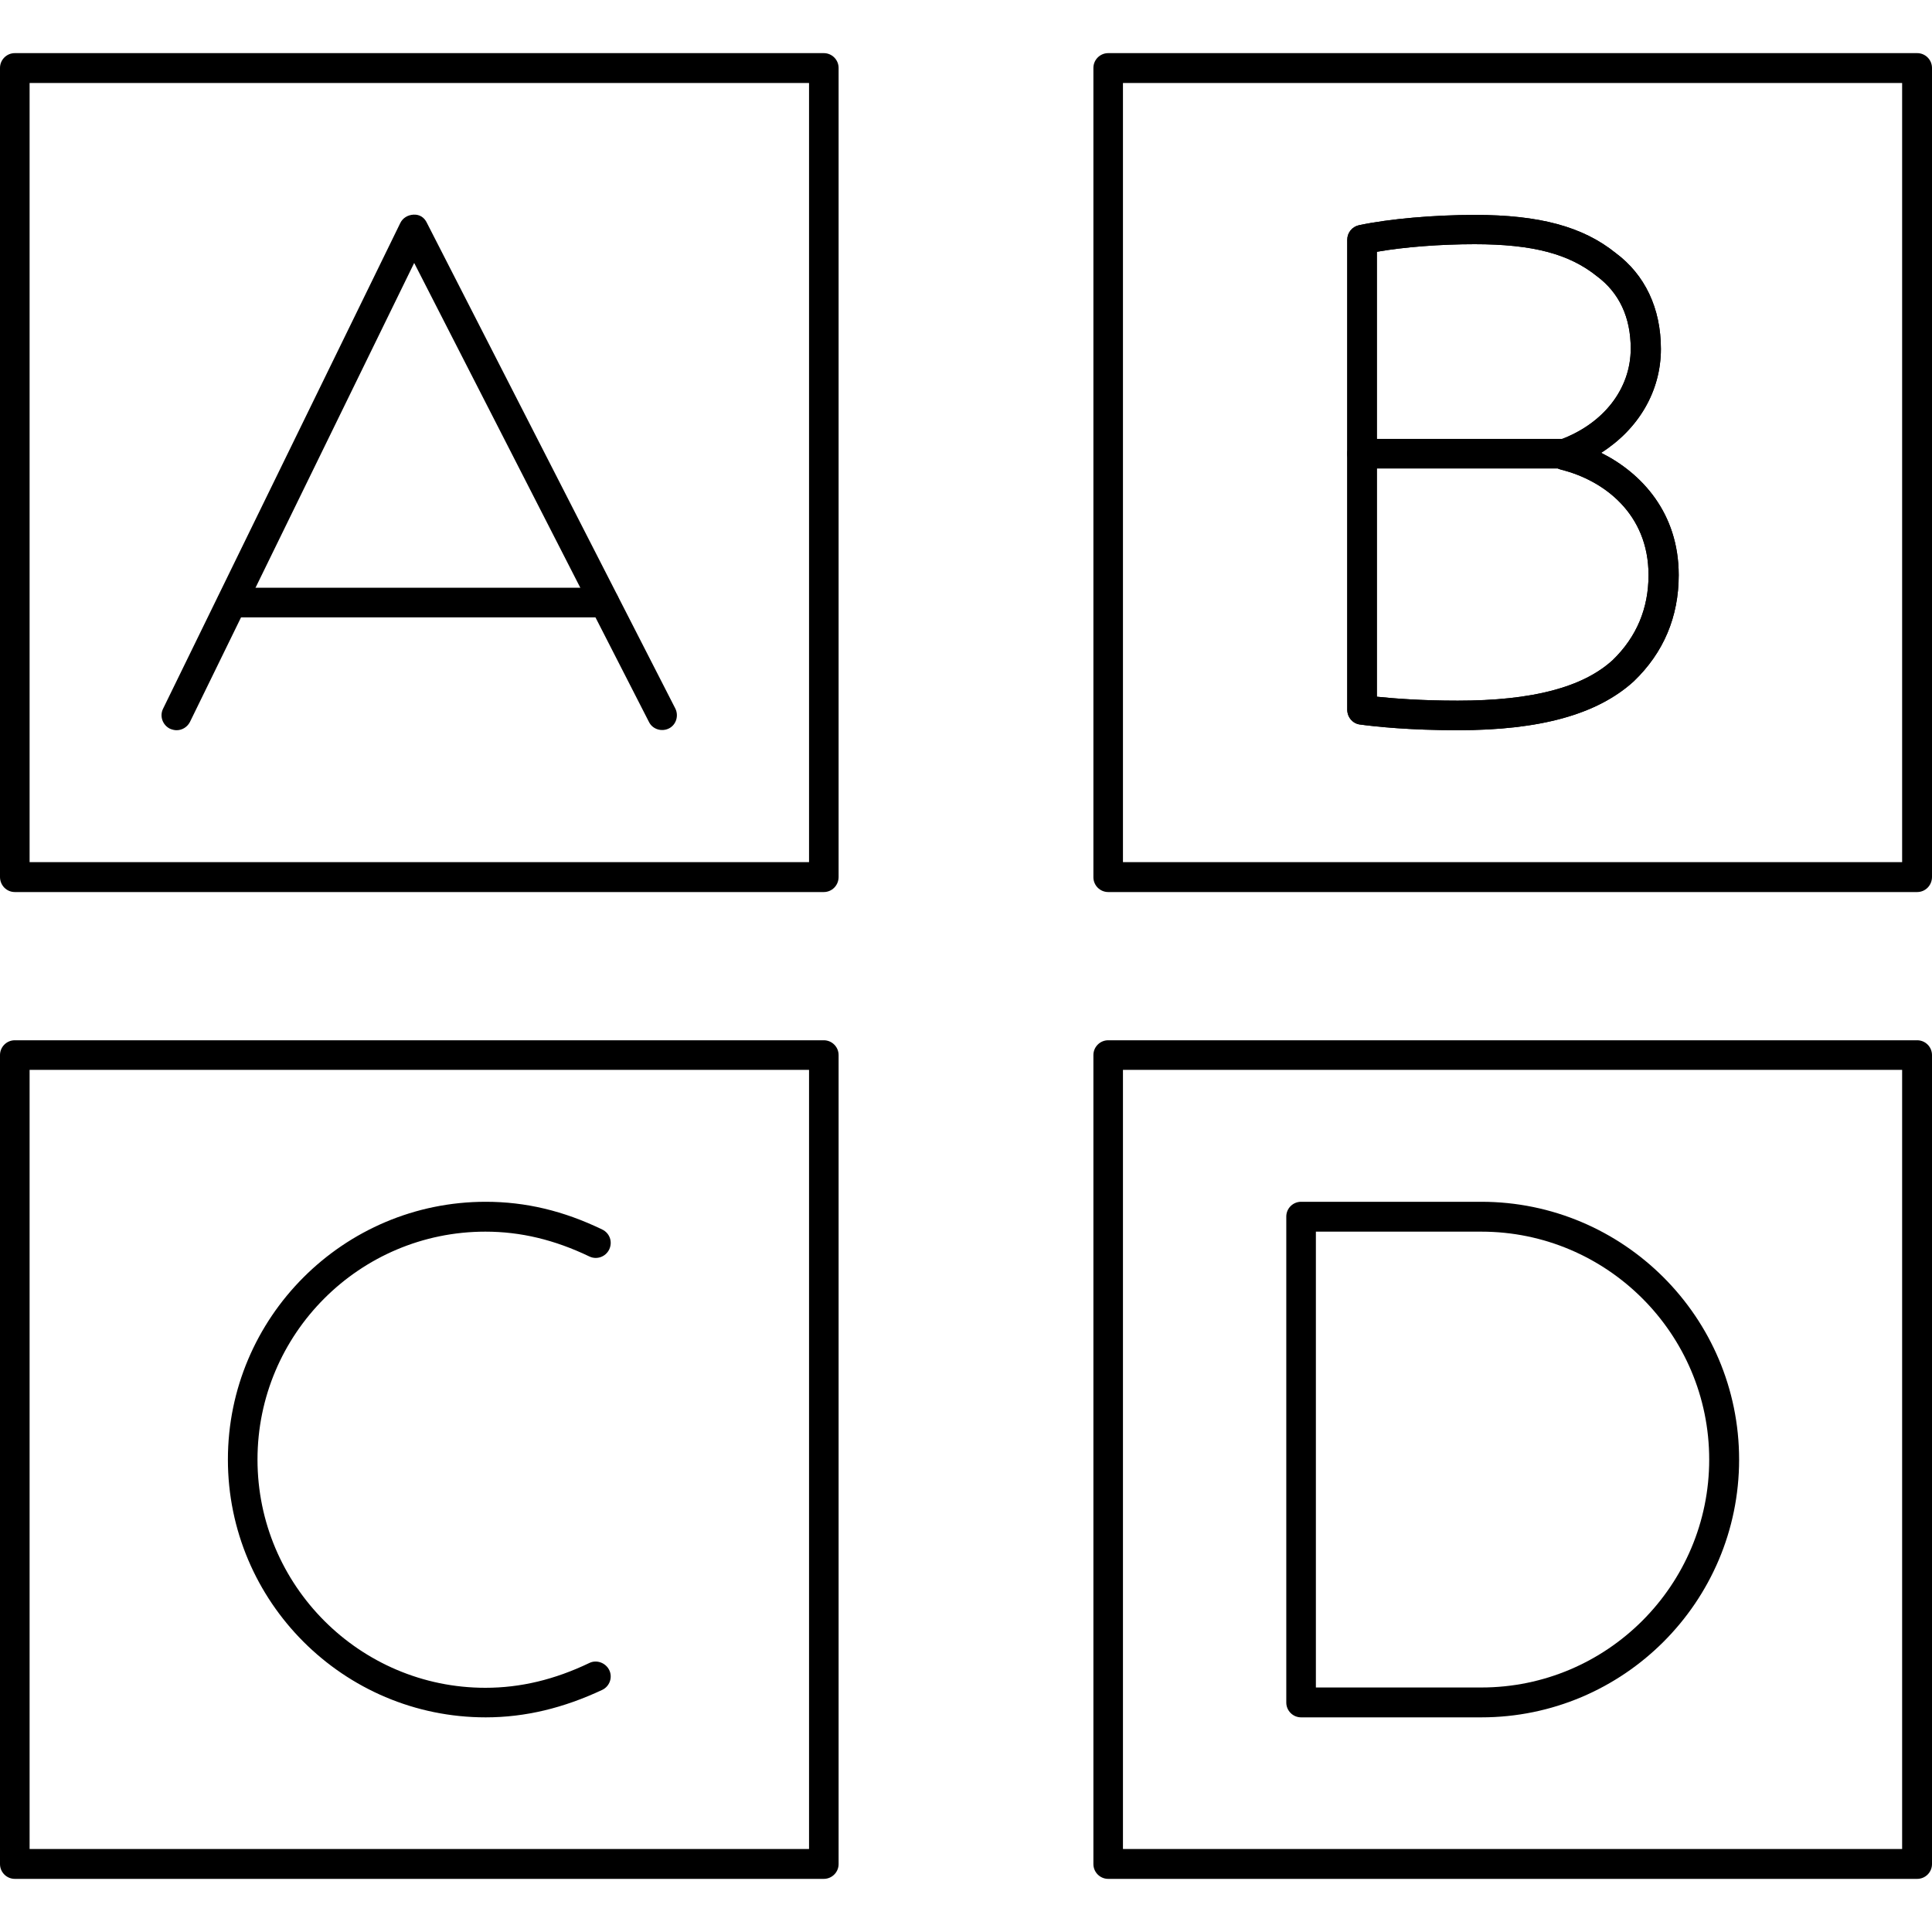
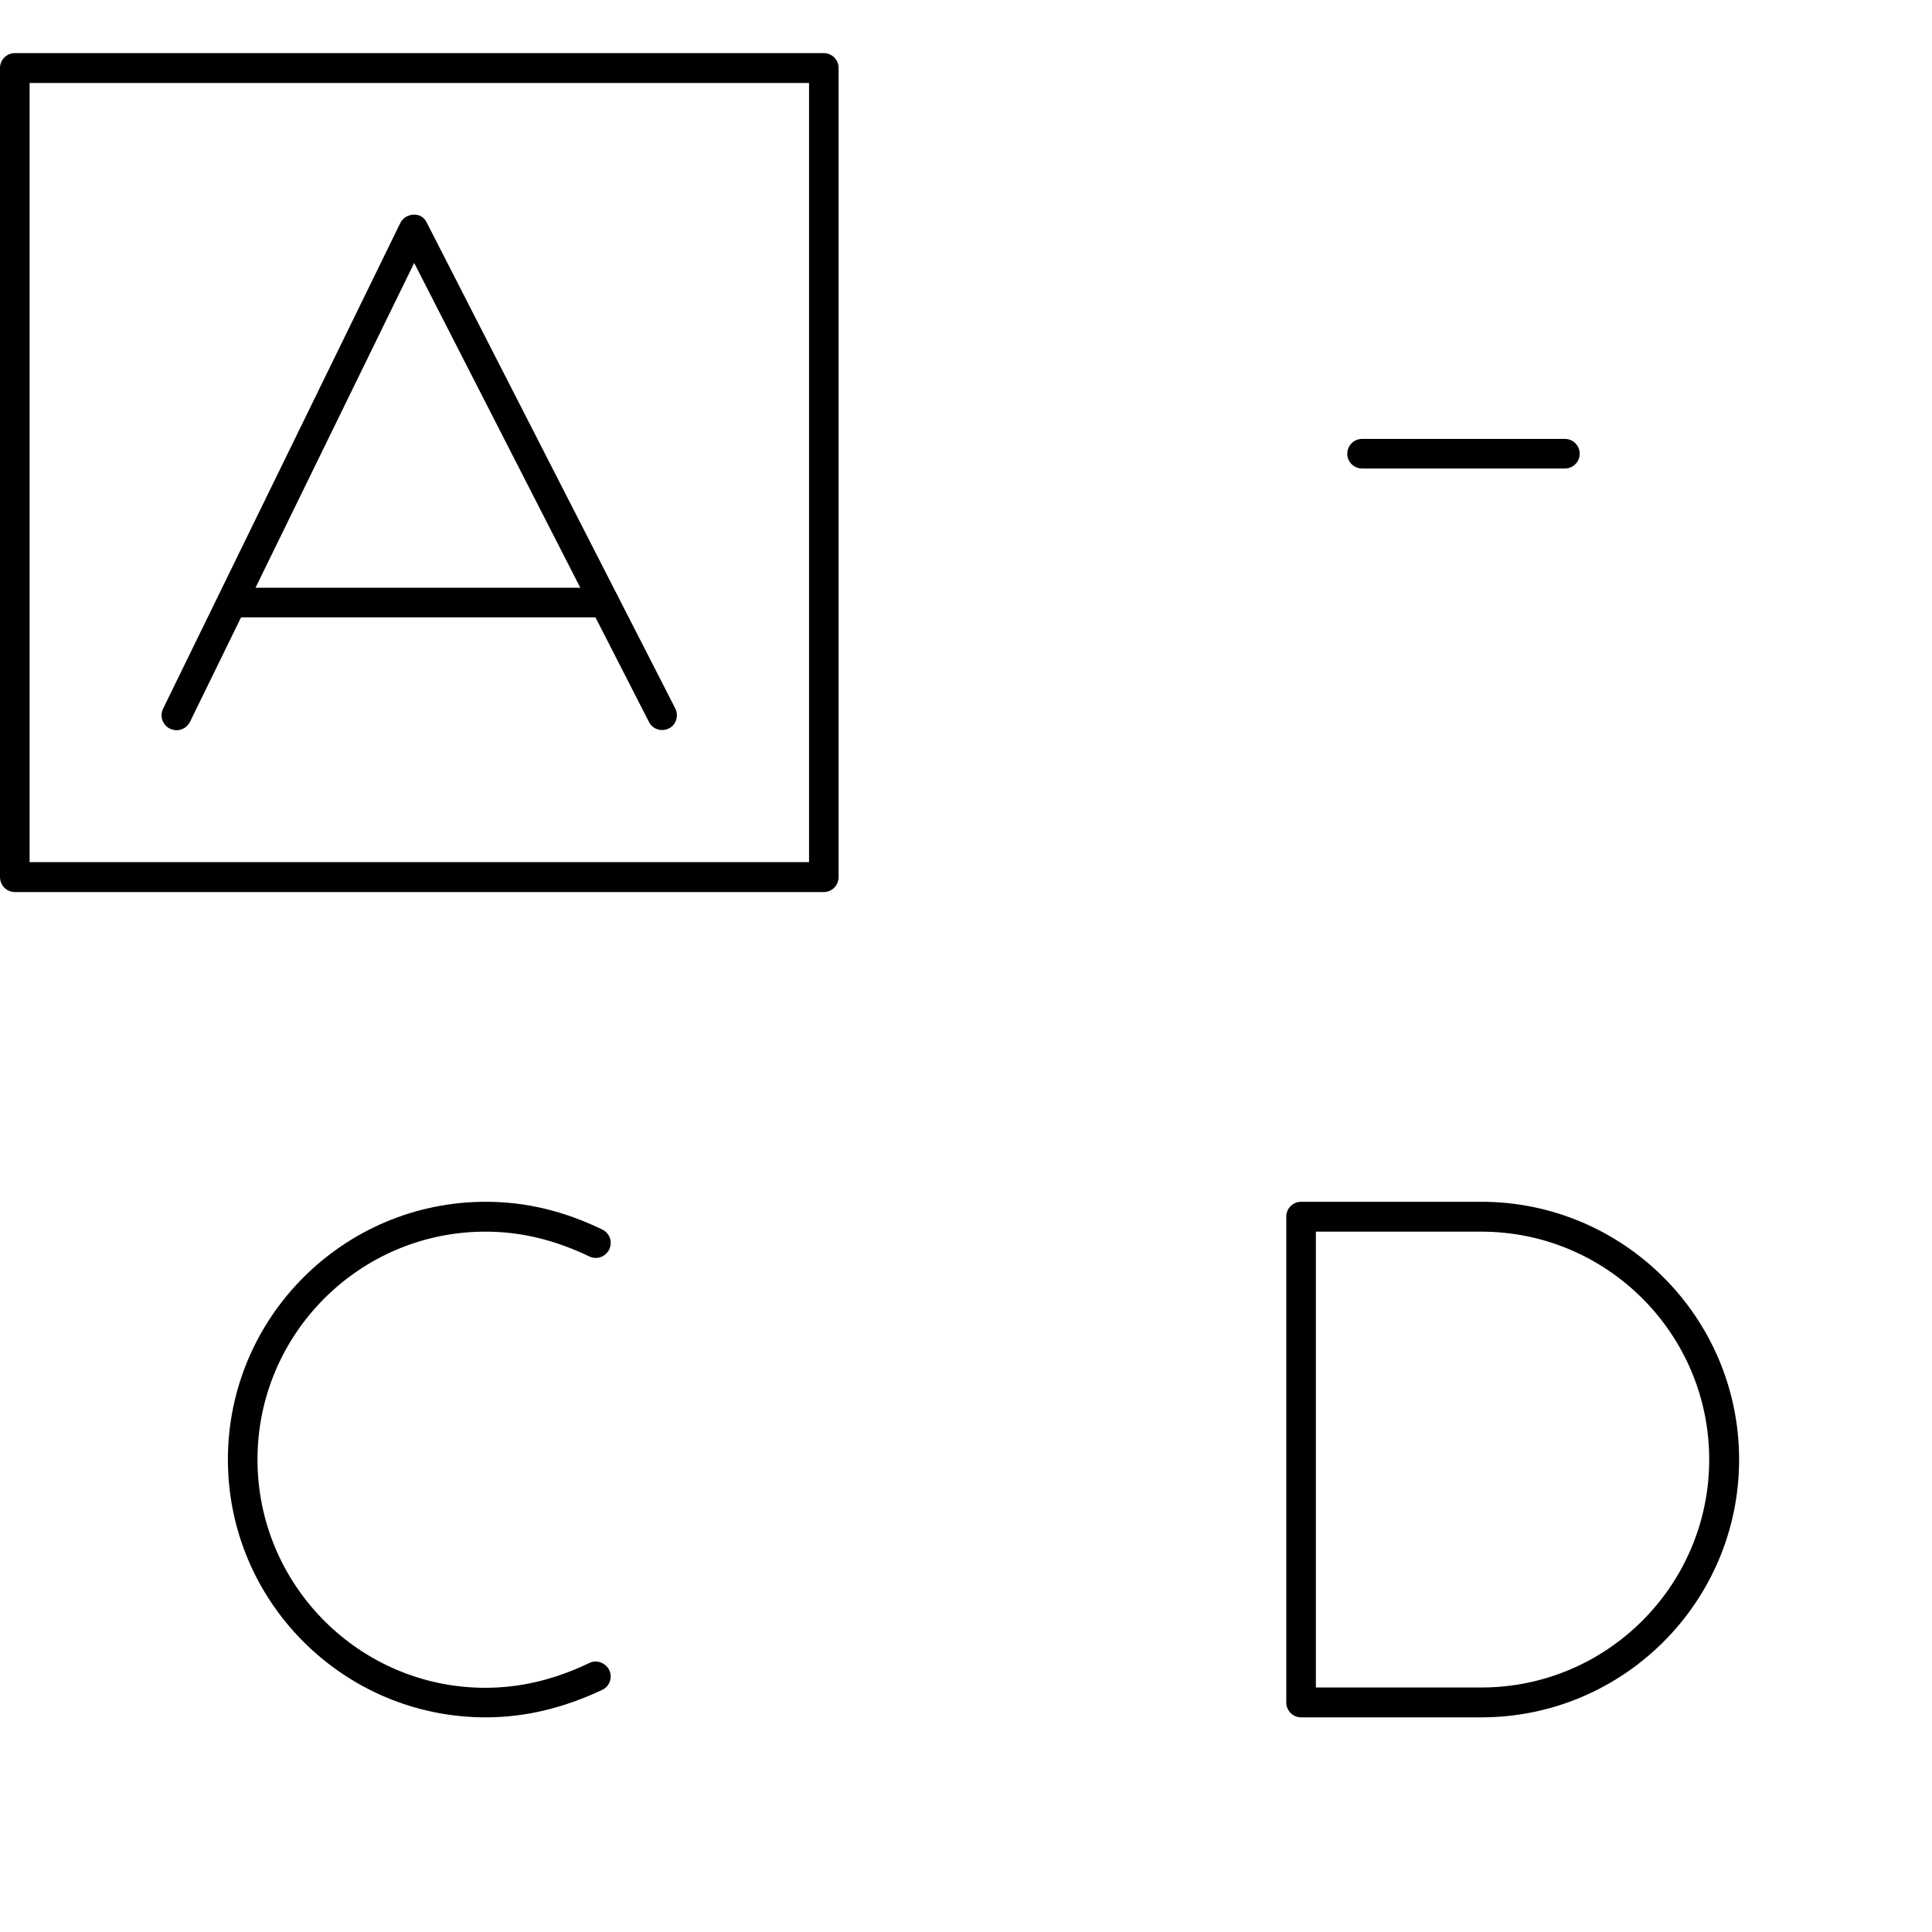
<svg xmlns="http://www.w3.org/2000/svg" width="50px" height="50px" viewBox="0 0 50 50" version="1.1">
  <g id="surface1">
    <path style=" stroke:none;fill-rule:nonzero;fill:rgb(0%,0%,0%);fill-opacity:1;" d="M 21.32 23.086 L 0.383 23.086 C 0.172 23.086 0 22.914 0 22.695 L 0 1.758 C 0 1.547 0.172 1.375 0.383 1.375 L 21.32 1.375 C 21.531 1.375 21.703 1.547 21.703 1.758 L 21.703 22.695 C 21.703 22.914 21.531 23.086 21.32 23.086 Z M 0.766 22.312 L 20.938 22.312 L 20.938 2.148 L 0.766 2.148 Z M 0.766 22.312 " />
    <path style=" stroke:none;fill-rule:nonzero;fill:rgb(0%,0%,0%);fill-opacity:1;" d="M 4.57 18.898 C 4.516 18.898 4.453 18.883 4.398 18.859 C 4.211 18.766 4.125 18.539 4.219 18.344 L 10.359 5.773 C 10.422 5.641 10.555 5.562 10.703 5.555 C 10.867 5.547 10.984 5.633 11.047 5.766 L 17.477 18.336 C 17.57 18.523 17.5 18.758 17.312 18.852 C 17.125 18.945 16.891 18.875 16.797 18.688 L 10.719 6.805 L 4.914 18.688 C 4.844 18.82 4.711 18.898 4.57 18.898 Z M 4.57 18.898 " />
    <path style=" stroke:none;fill-rule:nonzero;fill:rgb(0%,0%,0%);fill-opacity:1;" d="M 15.641 15.977 L 6 15.977 C 5.789 15.977 5.617 15.805 5.617 15.594 C 5.617 15.383 5.789 15.211 6 15.211 L 15.641 15.211 C 15.852 15.211 16.023 15.383 16.023 15.594 C 16.023 15.805 15.852 15.977 15.641 15.977 Z M 15.641 15.977 " />
-     <path style=" stroke:none;fill-rule:nonzero;fill:rgb(0%,0%,0%);fill-opacity:1;" d="M 49.617 23.086 L 28.68 23.086 C 28.469 23.086 28.297 22.914 28.297 22.703 L 28.297 1.758 C 28.297 1.547 28.469 1.375 28.68 1.375 L 49.617 1.375 C 49.828 1.375 50 1.547 50 1.758 L 50 22.695 C 50 22.914 49.828 23.086 49.617 23.086 Z M 29.062 22.312 L 49.227 22.312 L 49.227 2.148 L 29.062 2.148 Z M 29.062 22.312 " />
-     <path style=" stroke:none;fill-rule:nonzero;fill:rgb(0%,0%,0%);fill-opacity:1;" d="M 37.727 18.898 C 36.469 18.898 35.602 18.805 35.195 18.75 C 35.008 18.727 34.867 18.562 34.867 18.367 L 34.867 6.203 C 34.867 6.023 34.992 5.867 35.172 5.828 C 35.953 5.664 37.102 5.562 38.172 5.562 C 39.844 5.562 40.969 5.867 41.812 6.547 C 42.57 7.109 42.984 7.977 42.984 9.031 C 42.984 10.125 42.406 11.102 41.438 11.719 C 42.484 12.242 43.445 13.273 43.445 14.883 C 43.445 15.961 43.055 16.891 42.281 17.633 C 41.336 18.492 39.852 18.898 37.727 18.898 Z M 35.633 18.031 C 36.086 18.078 36.789 18.133 37.727 18.133 C 39.656 18.133 40.969 17.789 41.742 17.078 C 42.352 16.484 42.664 15.75 42.664 14.883 C 42.664 13.289 41.5 12.43 40.406 12.156 C 40.234 12.117 40.117 11.961 40.117 11.781 C 40.117 11.617 40.219 11.438 40.367 11.383 C 41.5 10.969 42.203 10.062 42.203 9.023 C 42.203 8.211 41.906 7.578 41.328 7.148 C 40.609 6.57 39.664 6.32 38.164 6.32 C 37.281 6.32 36.344 6.391 35.633 6.516 Z M 35.633 18.031 " />
-     <path style=" stroke:none;fill-rule:nonzero;fill:rgb(0%,0%,0%);fill-opacity:1;" d="M 37.727 18.898 C 36.469 18.898 35.602 18.805 35.195 18.75 C 35.008 18.727 34.867 18.562 34.867 18.367 L 34.867 6.203 C 34.867 6.023 34.992 5.867 35.172 5.828 C 35.953 5.664 37.102 5.562 38.172 5.562 C 39.844 5.562 40.969 5.867 41.812 6.547 C 42.57 7.109 42.984 7.977 42.984 9.031 C 42.984 10.125 42.406 11.102 41.438 11.719 C 42.484 12.242 43.445 13.273 43.445 14.883 C 43.445 15.961 43.055 16.891 42.281 17.633 C 41.336 18.492 39.852 18.898 37.727 18.898 Z M 35.633 18.031 C 36.086 18.078 36.789 18.133 37.727 18.133 C 39.656 18.133 40.969 17.789 41.742 17.078 C 42.352 16.484 42.664 15.75 42.664 14.883 C 42.664 13.289 41.5 12.43 40.406 12.156 C 40.234 12.117 40.117 11.961 40.117 11.781 C 40.117 11.617 40.219 11.438 40.367 11.383 C 41.5 10.969 42.203 10.062 42.203 9.023 C 42.203 8.211 41.906 7.578 41.328 7.148 C 40.609 6.57 39.664 6.32 38.164 6.32 C 37.281 6.32 36.344 6.391 35.633 6.516 Z M 35.633 18.031 " />
    <path style=" stroke:none;fill-rule:nonzero;fill:rgb(0%,0%,0%);fill-opacity:1;" d="M 40.5 12.125 L 35.25 12.125 C 35.039 12.125 34.867 11.953 34.867 11.742 C 34.867 11.531 35.039 11.359 35.25 11.359 L 40.5 11.359 C 40.711 11.359 40.883 11.531 40.883 11.742 C 40.883 11.953 40.711 12.125 40.5 12.125 Z M 40.5 12.125 " />
-     <path style=" stroke:none;fill-rule:nonzero;fill:rgb(0%,0%,0%);fill-opacity:1;" d="M 21.32 48.625 L 0.383 48.625 C 0.172 48.625 0 48.453 0 48.242 L 0 27.305 C 0 27.094 0.172 26.922 0.383 26.922 L 21.32 26.922 C 21.531 26.922 21.703 27.094 21.703 27.305 L 21.703 48.242 C 21.703 48.453 21.531 48.625 21.32 48.625 Z M 0.766 47.852 L 20.938 47.852 L 20.938 27.688 L 0.766 27.688 Z M 0.766 47.852 " />
    <path style=" stroke:none;fill-rule:nonzero;fill:rgb(0%,0%,0%);fill-opacity:1;" d="M 12.57 44.445 C 8.891 44.445 5.898 41.453 5.898 37.773 C 5.898 34.094 8.891 31.102 12.57 31.102 C 13.602 31.102 14.586 31.336 15.586 31.82 C 15.781 31.914 15.859 32.141 15.766 32.336 C 15.672 32.531 15.438 32.609 15.25 32.516 C 14.352 32.086 13.477 31.875 12.562 31.875 C 9.305 31.875 6.664 34.523 6.664 37.773 C 6.664 41.031 9.312 43.68 12.562 43.68 C 13.469 43.68 14.352 43.469 15.25 43.039 C 15.438 42.945 15.672 43.031 15.766 43.219 C 15.859 43.406 15.781 43.641 15.586 43.734 C 14.586 44.203 13.594 44.445 12.57 44.445 Z M 12.57 44.445 " />
-     <path style=" stroke:none;fill-rule:nonzero;fill:rgb(0%,0%,0%);fill-opacity:1;" d="M 49.617 48.625 L 28.68 48.625 C 28.469 48.625 28.297 48.453 28.297 48.242 L 28.297 27.305 C 28.297 27.094 28.469 26.922 28.68 26.922 L 49.617 26.922 C 49.828 26.922 50 27.094 50 27.305 L 50 48.242 C 50 48.453 49.828 48.625 49.617 48.625 Z M 29.062 47.852 L 49.227 47.852 L 49.227 27.688 L 29.062 27.688 Z M 29.062 47.852 " />
    <path style=" stroke:none;fill-rule:nonzero;fill:rgb(0%,0%,0%);fill-opacity:1;" d="M 38.336 44.445 L 33.672 44.445 C 33.461 44.445 33.289 44.273 33.289 44.062 L 33.289 31.484 C 33.289 31.273 33.461 31.102 33.672 31.102 L 38.336 31.102 C 42.016 31.102 45.008 34.094 45.008 37.773 C 45.008 41.453 42.016 44.445 38.336 44.445 Z M 34.055 43.672 L 38.336 43.672 C 41.594 43.672 44.234 41.023 44.234 37.773 C 44.234 34.516 41.586 31.875 38.336 31.875 L 34.055 31.875 Z M 34.055 43.672 " />
  </g>
</svg>